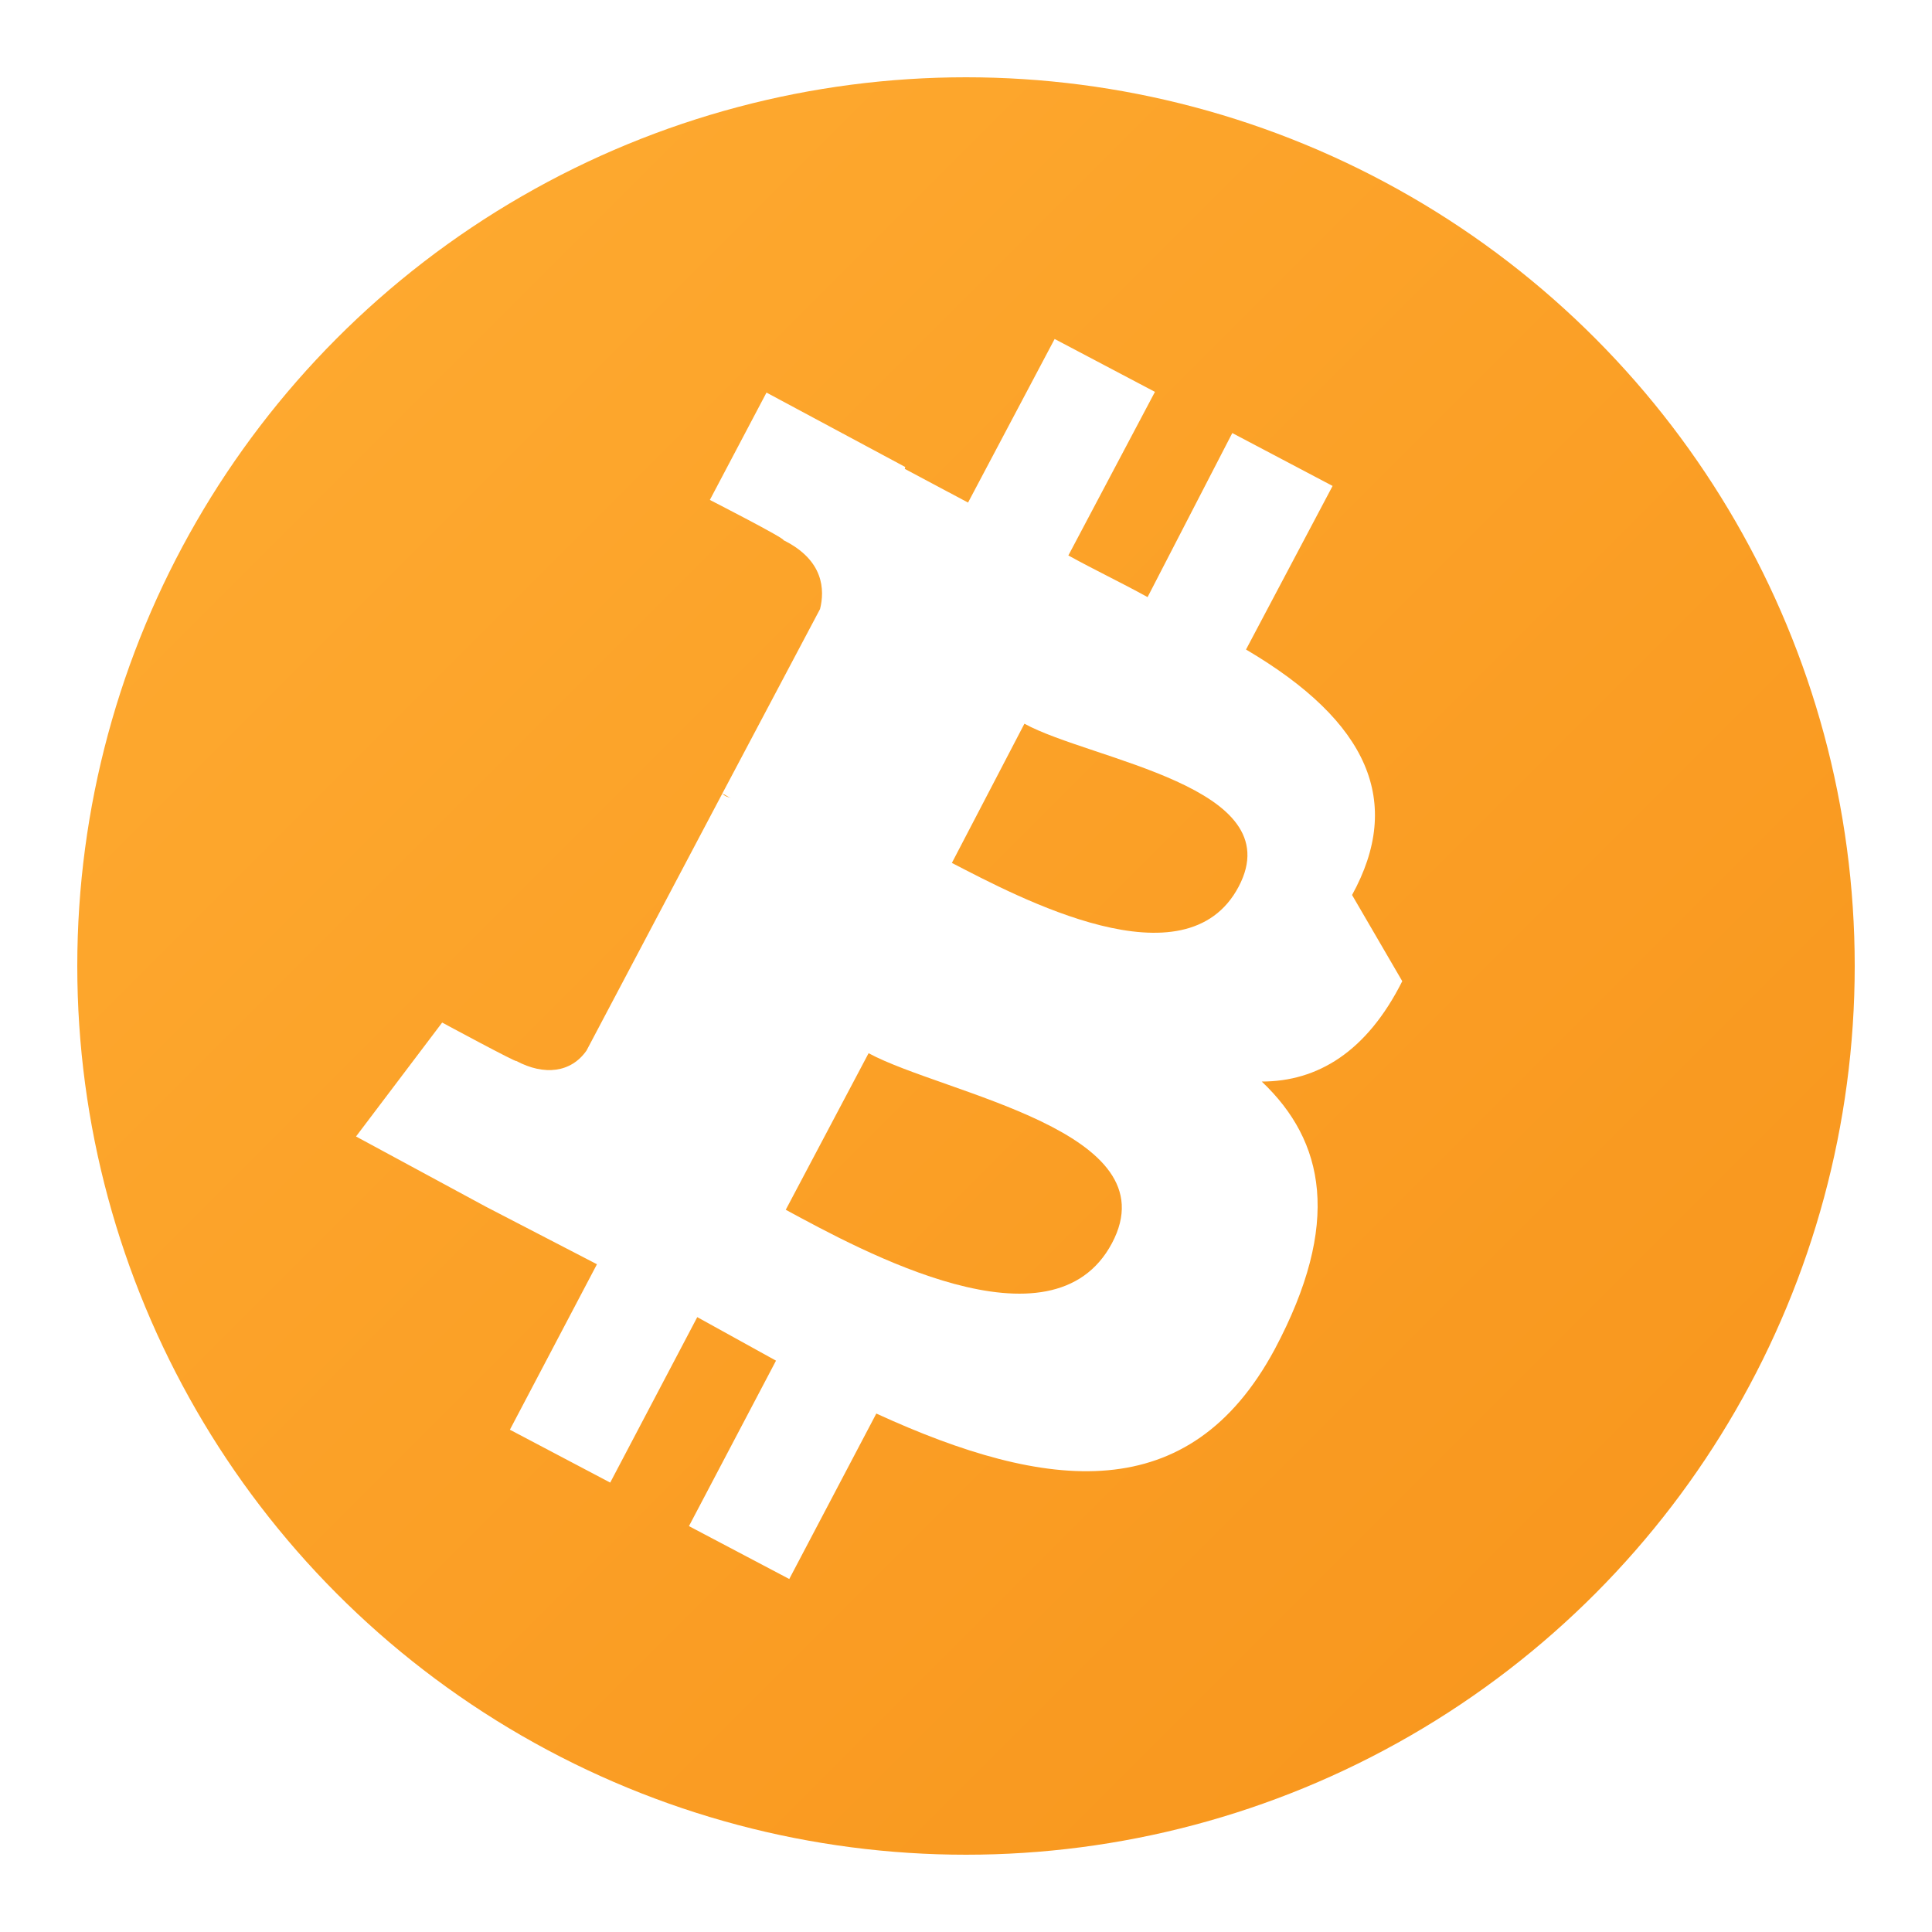
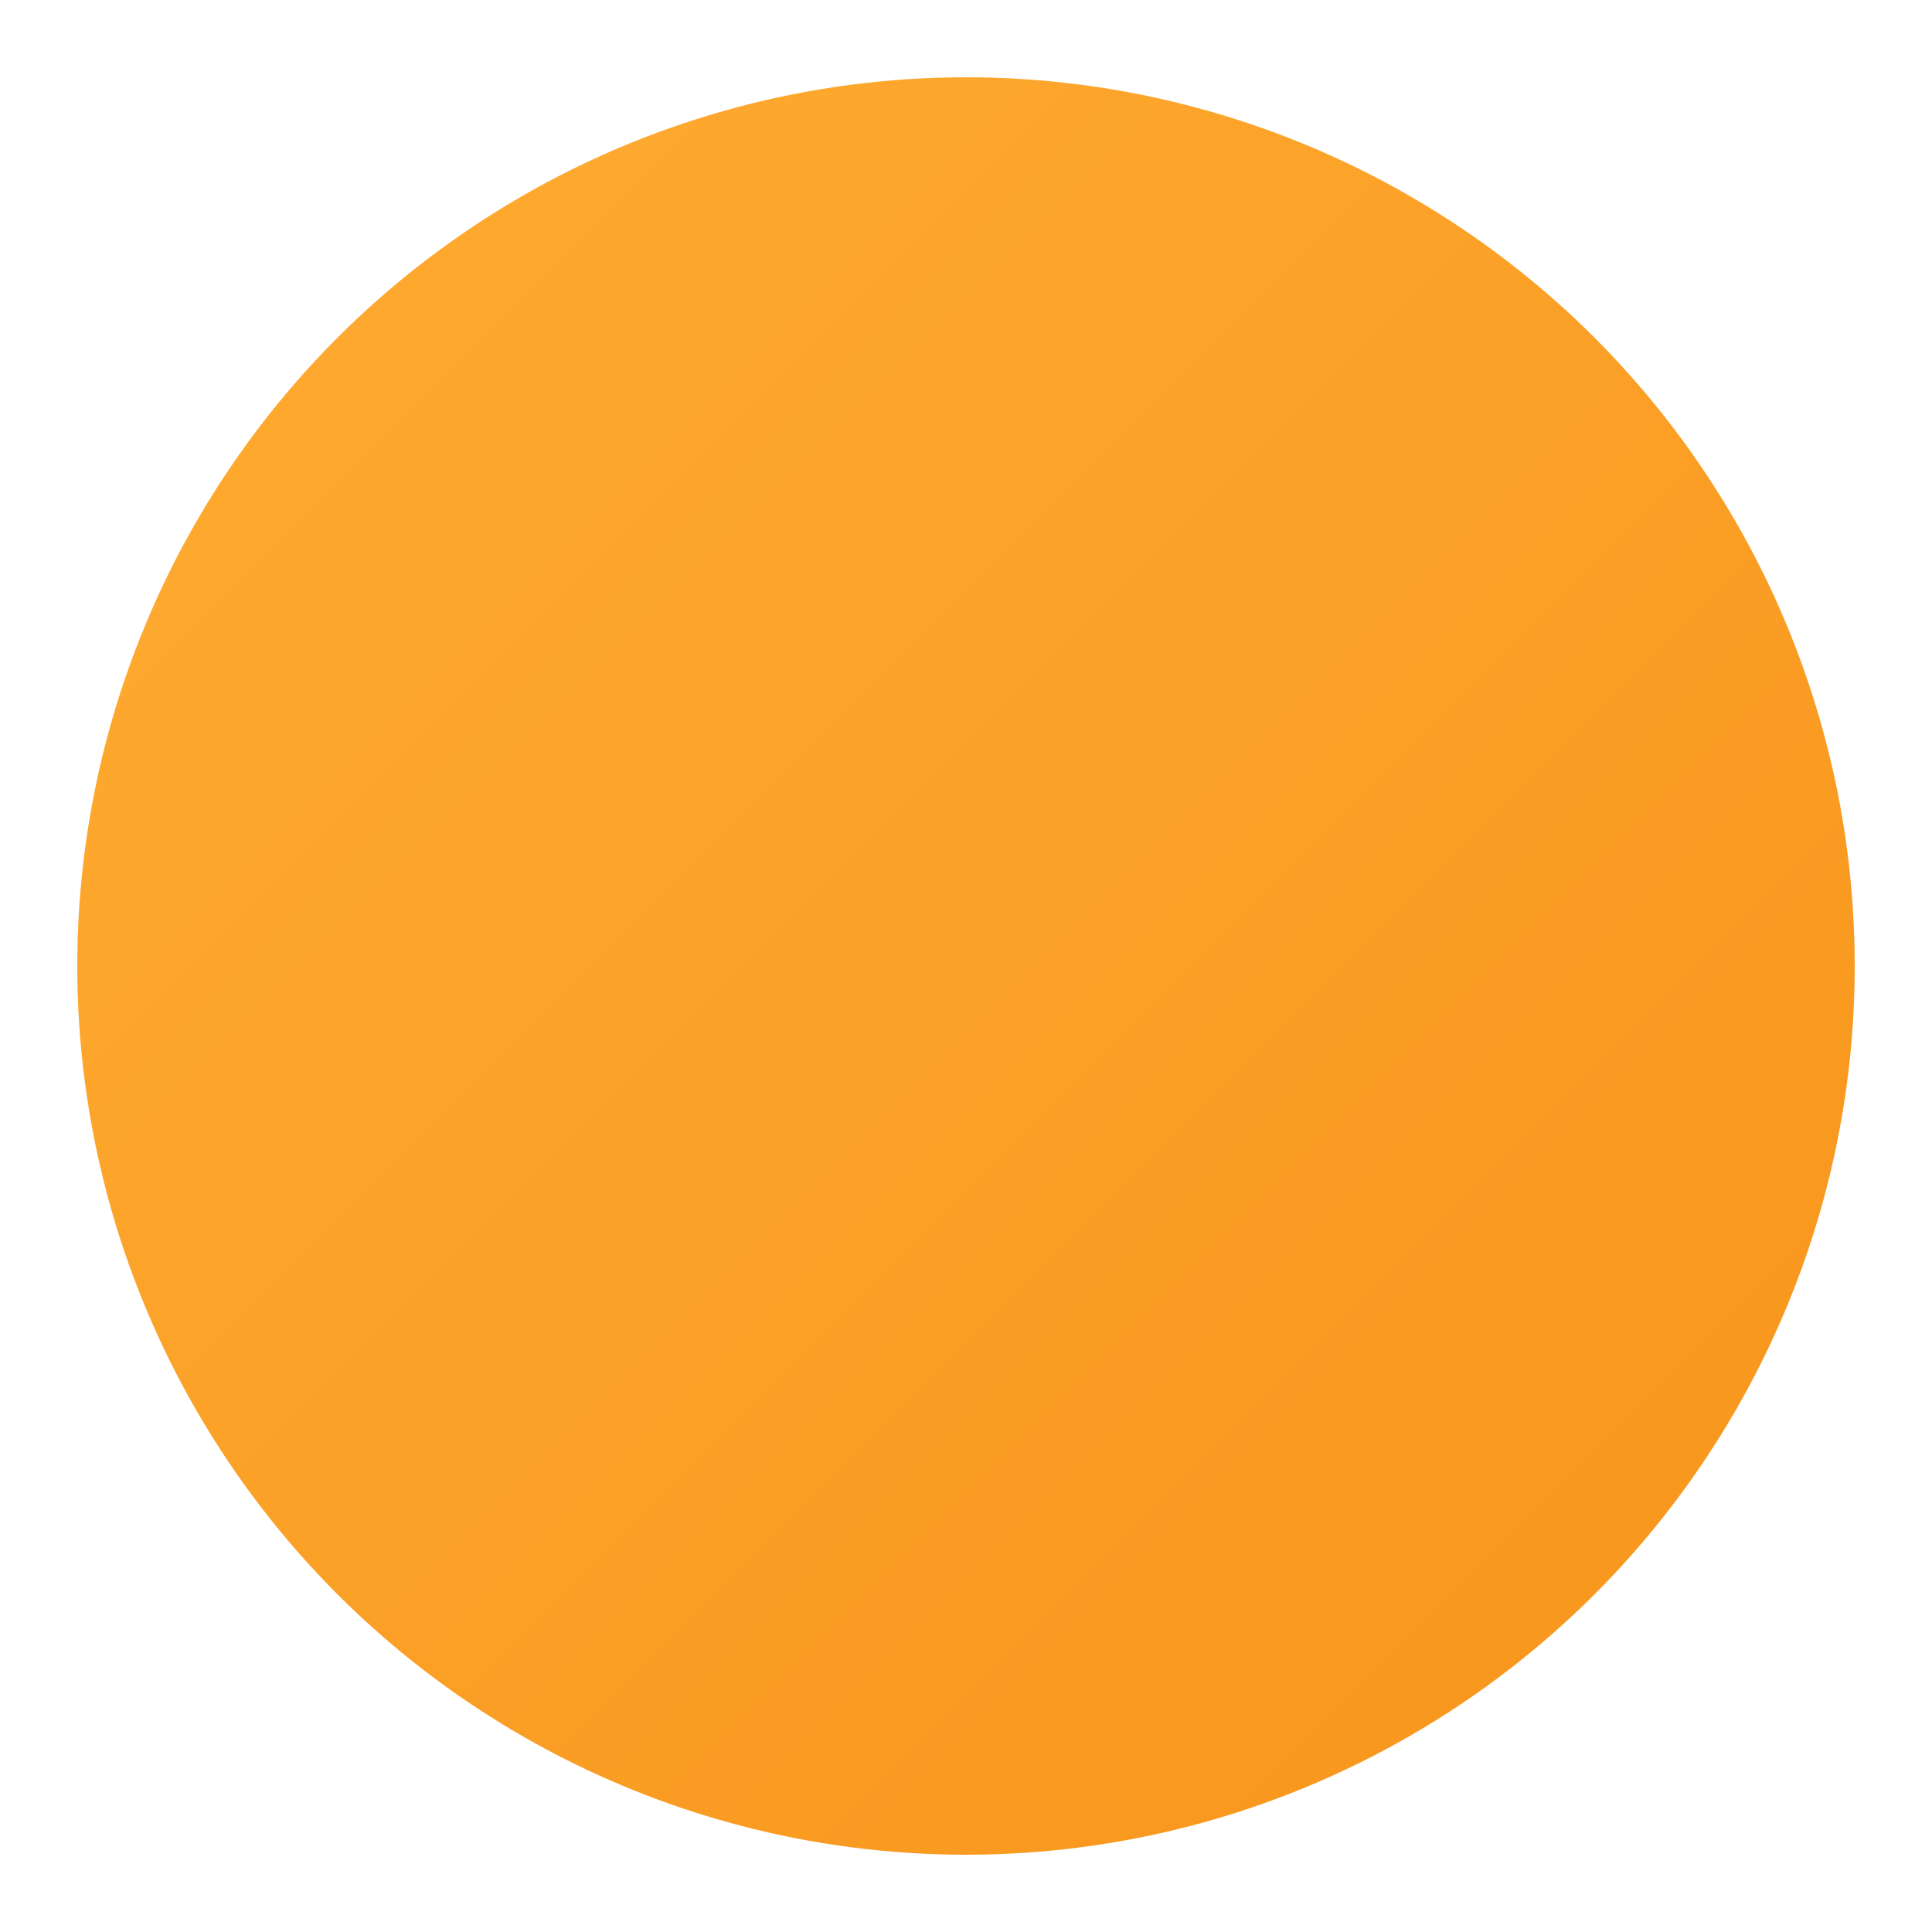
<svg xmlns="http://www.w3.org/2000/svg" width="100" height="100" viewBox="0 0 100 100" fill="none">
  <defs>
    <linearGradient id="coinGradient" x1="0" y1="0" x2="100" y2="100" gradientUnits="userSpaceOnUse">
      <stop offset="0%" stop-color="#FFAD33" />
      <stop offset="100%" stop-color="#F7931A" />
    </linearGradient>
    <filter id="shadow" x="-20%" y="-20%" width="140%" height="140%">
      <feDropShadow dx="1.5" dy="3" stdDeviation="2" flood-opacity="0.18" />
    </filter>
  </defs>
  <circle cx="50" cy="50" r="46" fill="url(#coinGradient)" filter="url(#shadow)" />
  <g transform="translate(50,50) rotate(14) translate(-50,-50)">
-     <path d="M68.5 41.6C69.9 36.3 67.2 32.7 60.1 30.6L62.4 21.3L56.7 19.9L54.5 29.2C53 28.8 51.5 28.5 50 28.1L52.3 18.8L46.6 17.4L44.3 26.7C43.1 26.4 41.9 26.1 40.7 25.8L40.7 25.7L32.8 23.7L31.3 29.8C31.3 29.8 35.6 30.8 35.5 30.9C37.8 31.4 38.2 32.9 38.2 33.9L35.6 44.4C35.8 44.4 35.9 44.5 36.1 44.5C35.9 44.5 35.8 44.5 35.6 44.4L32 59C31.5 60.3 30.2 60.8 28.6 60.4C28.7 60.5 24.4 59.4 24.4 59.4L21.5 66.2L28.9 68.1C31 68.6 33.1 69.1 35.2 69.6L32.9 79L38.6 80.4L40.9 71C42.4 71.4 43.9 71.8 45.4 72.2L43.1 81.6L48.8 83L51.1 73.6C60.7 75.4 68 74.4 70.3 65.4C72.1 58.2 70.2 54.3 66.3 52.1C69.1 51.4 71.2 49.3 72.1 45.3ZM60.8 62.1C59.2 68.5 48.3 65.6 44 64.5L46.2 55.6C50.5 56.7 62.4 55.7 60.8 62.1ZM62.7 42.6C61.3 48.3 51.8 45.9 48 45L49.9 37.1C53.7 38.1 64.1 36.9 62.7 42.6Z" fill="white" />
-   </g>
+     </g>
</svg>